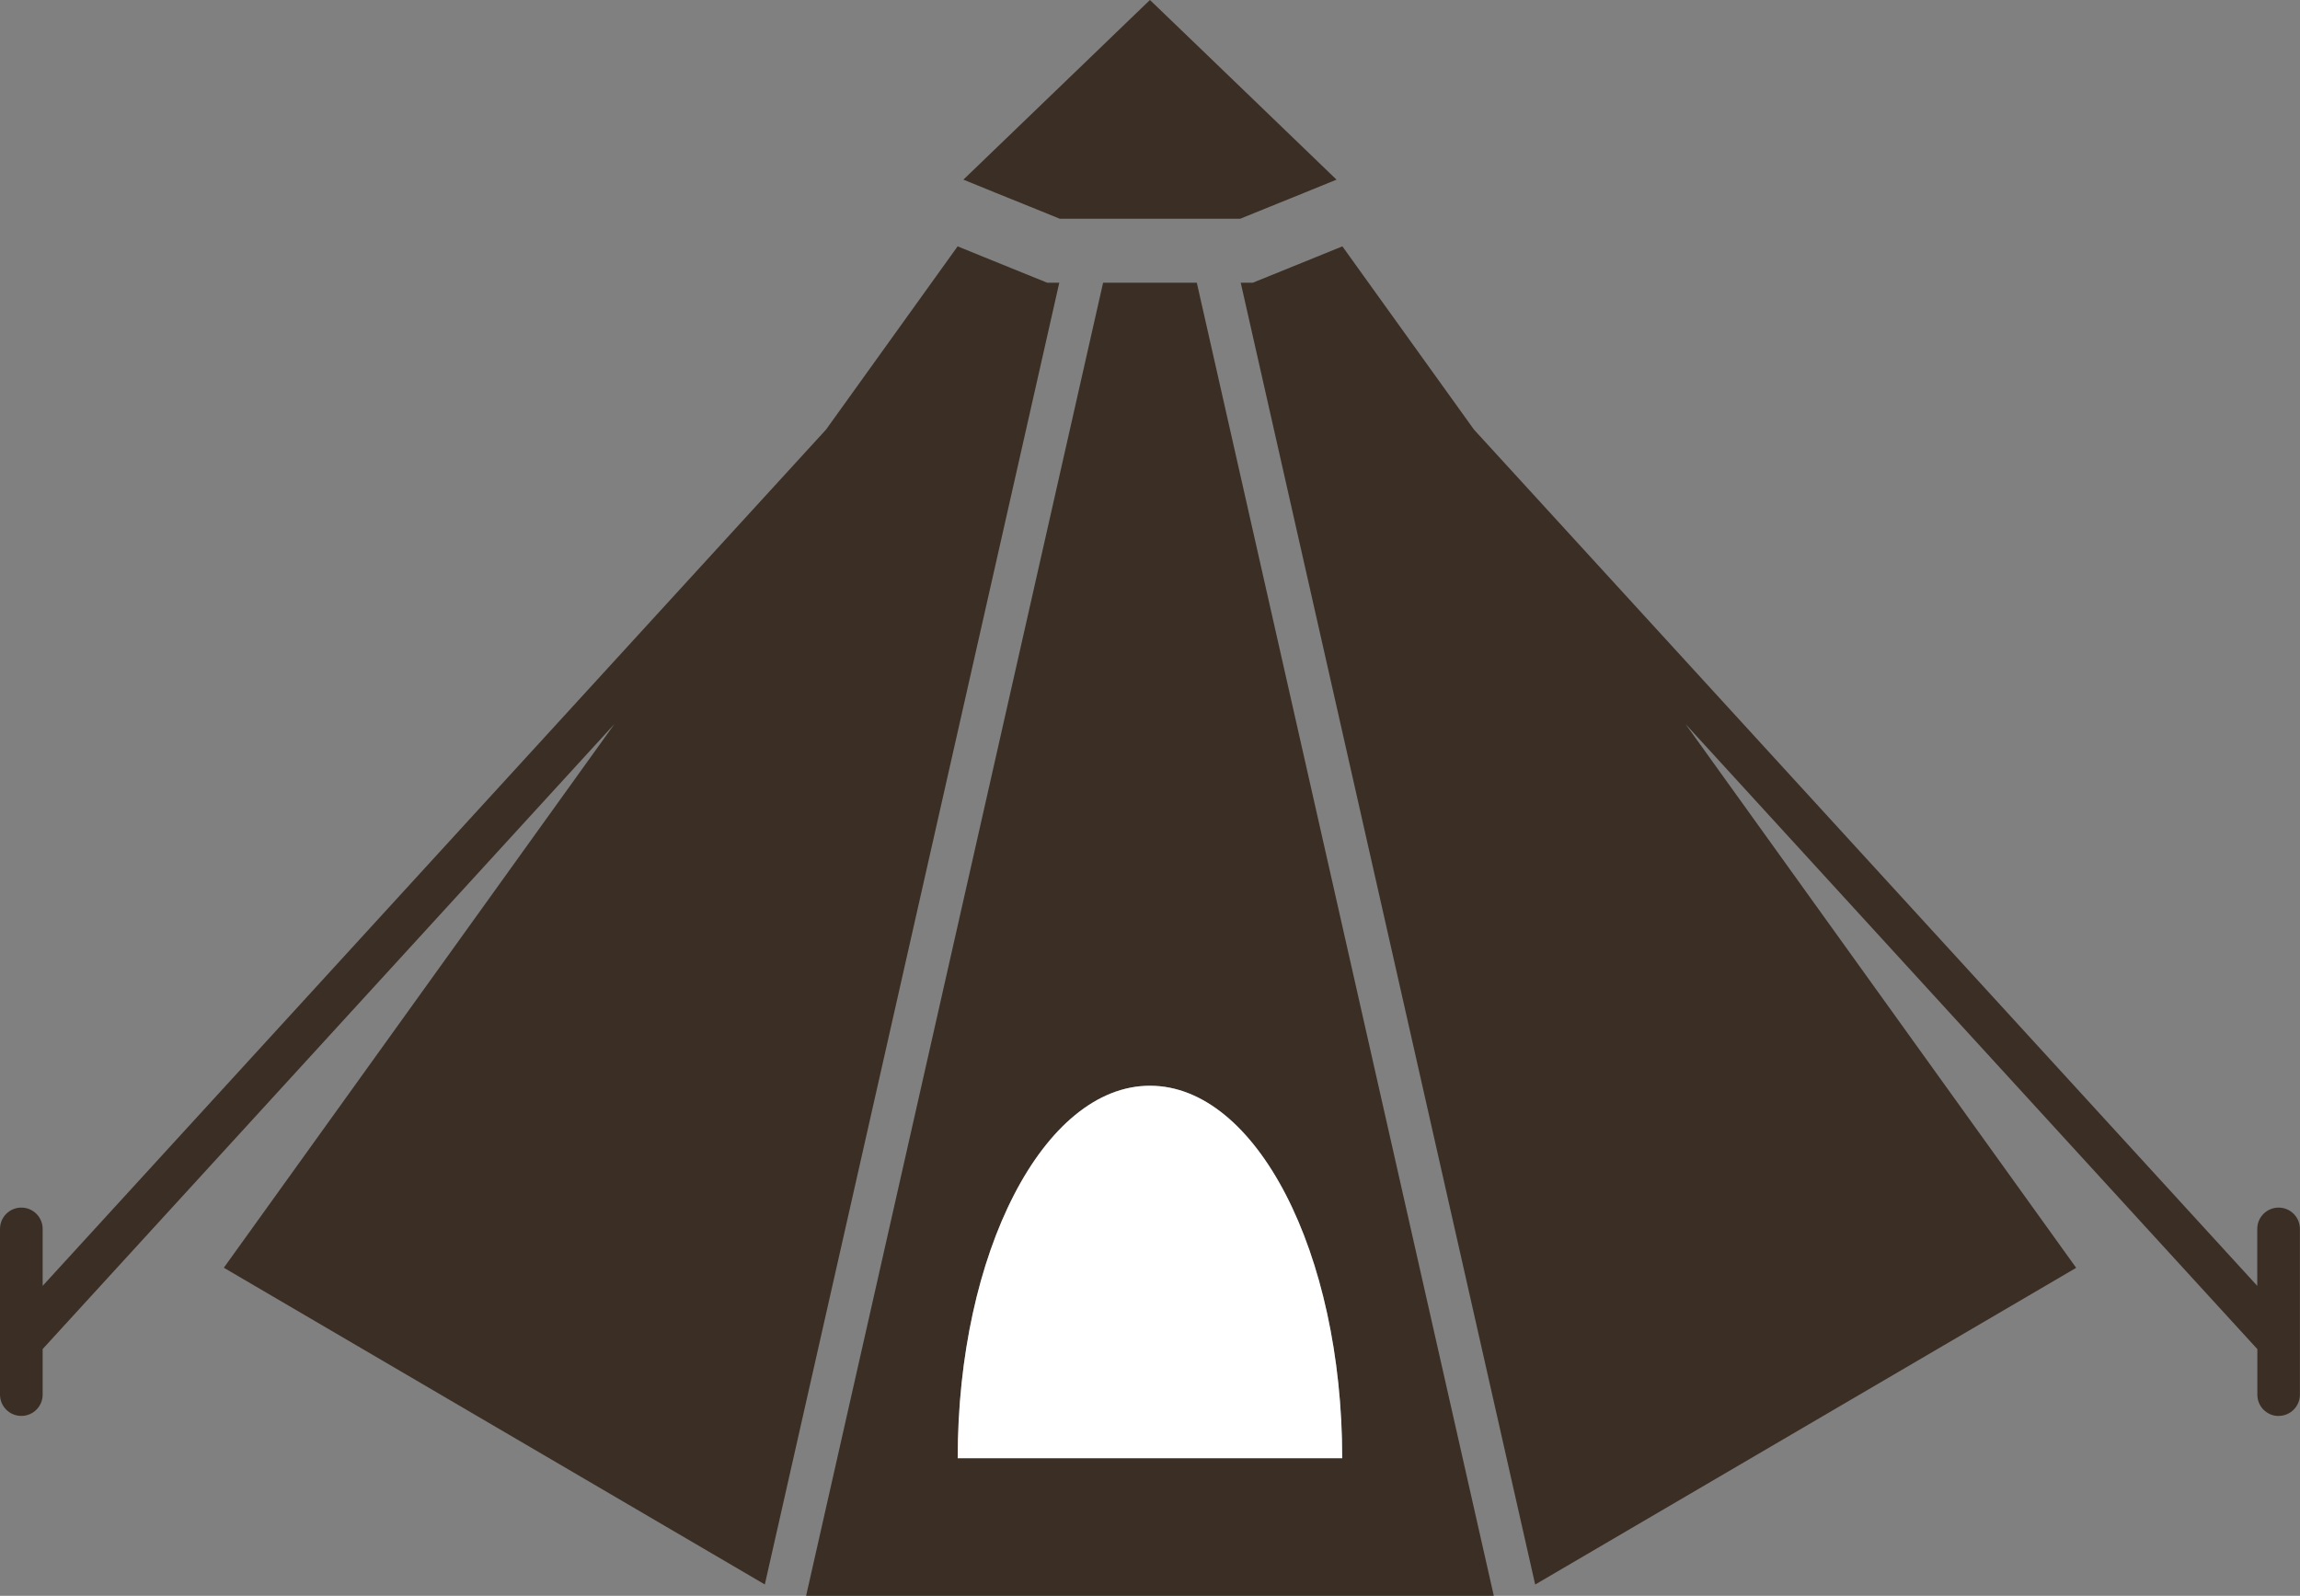
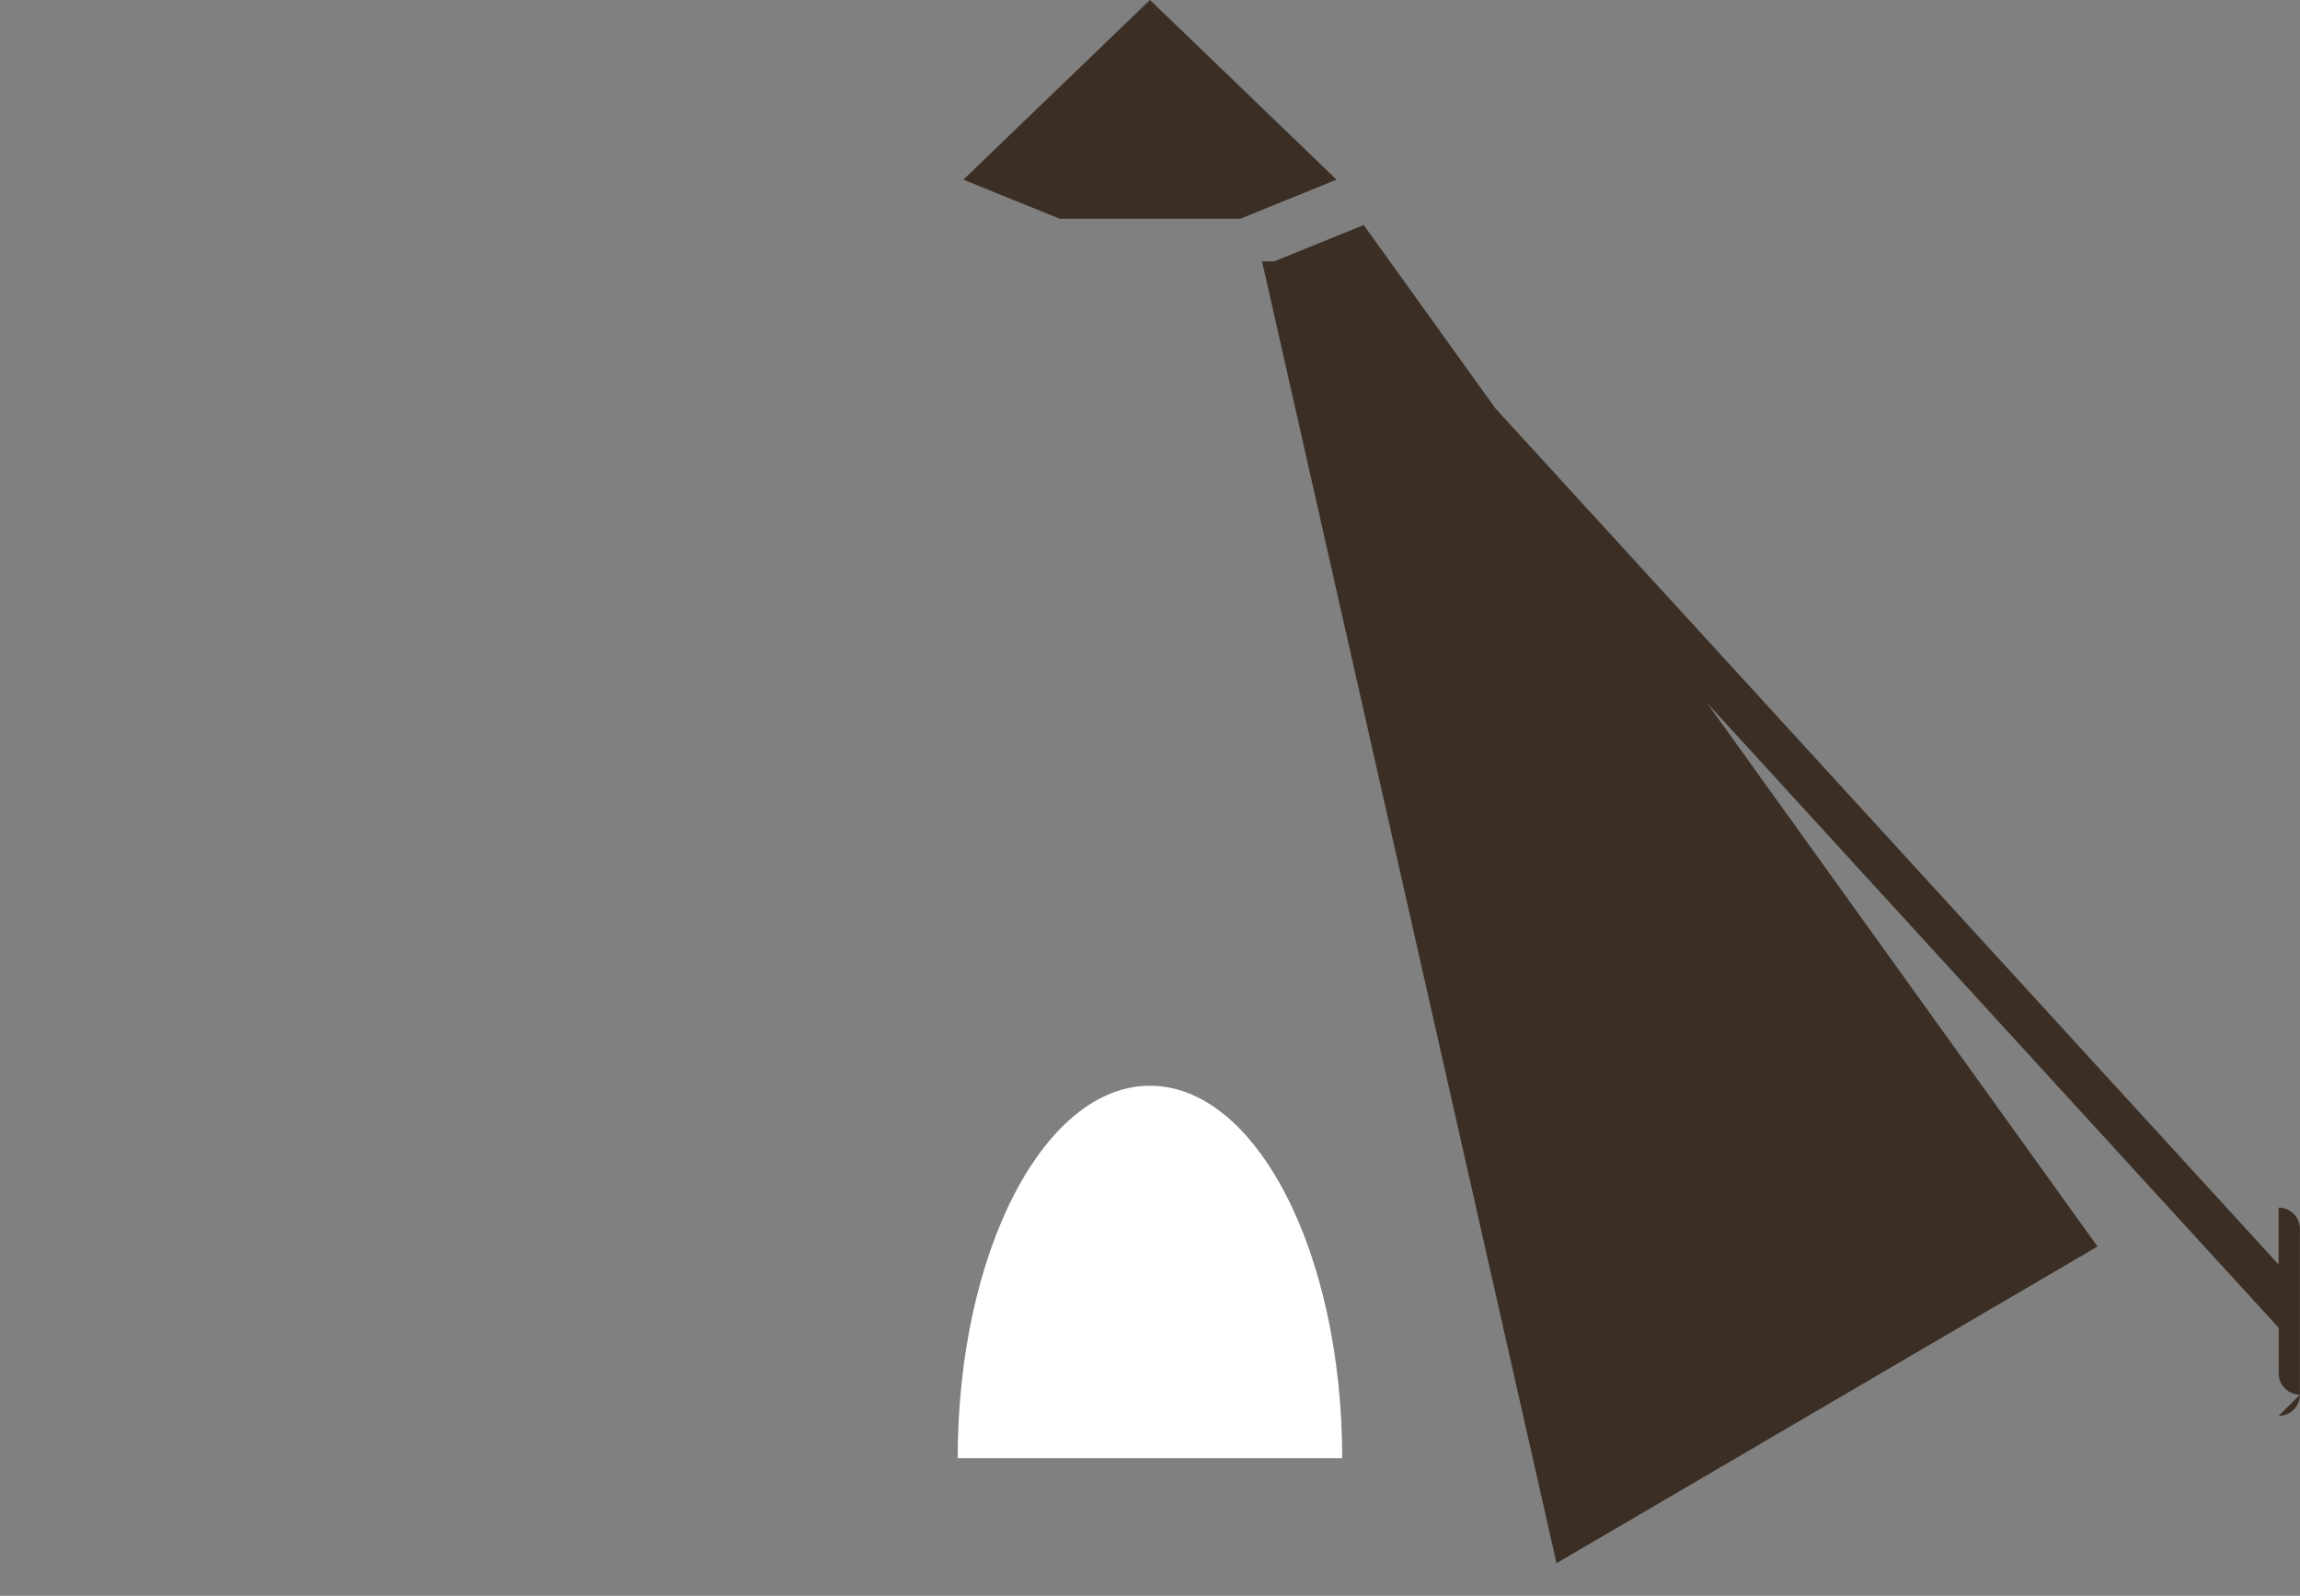
<svg xmlns="http://www.w3.org/2000/svg" id="_レイヤー_2" data-name="レイヤー 2" viewBox="0 0 263.07 182.55">
  <rect x="0" y="0" width="263.07" height="182.55" fill="#808080" stroke="none" />
  <defs>
    <style>
      .cls-1 {
        fill: #3b2f25;
      }

      .cls-1, .cls-2 {
        stroke-width: 0px;
      }

      .cls-2 {
        fill: #fff;
      }
    </style>
  </defs>
  <g id="_レイヤー_5" data-name="レイヤー 5">
    <g>
-       <path class="cls-1" d="M0,159.53c0,1.35,1.09,2.44,2.44,2.44s2.44-1.09,2.44-2.44v-5.21l65.4-71.5-44.68,62.2,61.88,36.23L121.16,32.34h-1.38l-2.42-.98-4.83-1.96-3-1.22-15.05,20.96L4.88,147.09v-6.51c0-1.35-1.09-2.44-2.44-2.44s-2.44,1.09-2.44,2.44v18.95Z" />
-       <path class="cls-1" d="M136.9,32.34h-10.73l-33.97,150.21h78.66l-33.97-150.21ZM131.53,124.2c12.14,0,21.99,19.08,21.99,42.61h-43.98c0-23.53,9.84-42.61,21.99-42.61Z" />
-       <path class="cls-1" d="M260.62,161.97c1.35,0,2.44-1.09,2.44-2.44v-18.95c0-1.35-1.09-2.44-2.44-2.44s-2.44,1.09-2.44,2.44v6.51l-89.59-97.95-15.05-20.96-3,1.22-4.83,1.96-2.42.98h-1.38l33.68,148.92,61.88-36.23-44.68-62.2,65.4,71.5v5.21c0,1.35,1.09,2.44,2.44,2.44Z" />
+       <path class="cls-1" d="M260.62,161.97c1.35,0,2.44-1.09,2.44-2.44v-18.95c0-1.35-1.09-2.44-2.44-2.44v6.51l-89.59-97.95-15.05-20.96-3,1.22-4.83,1.96-2.42.98h-1.38l33.68,148.92,61.88-36.23-44.68-62.2,65.4,71.5v5.21c0,1.35,1.09,2.44,2.44,2.44Z" />
      <polygon class="cls-1" points="117.81 23.64 121.21 25.02 122.82 25.02 123.16 25.02 125.32 25.02 127.83 25.02 135.24 25.02 137.74 25.02 139.9 25.02 140.25 25.02 141.86 25.02 145.26 23.64 149.14 22.07 152.87 20.55 137.24 5.49 135.44 3.76 132.24 .68 131.53 0 130.82 .68 127.62 3.76 125.83 5.49 110.19 20.55 113.92 22.07 117.81 23.64" />
      <path class="cls-2" d="M131.53,124.2c-12.14,0-21.99,19.08-21.99,42.61h43.98c0-23.53-9.84-42.61-21.99-42.61Z" />
    </g>
  </g>
</svg>